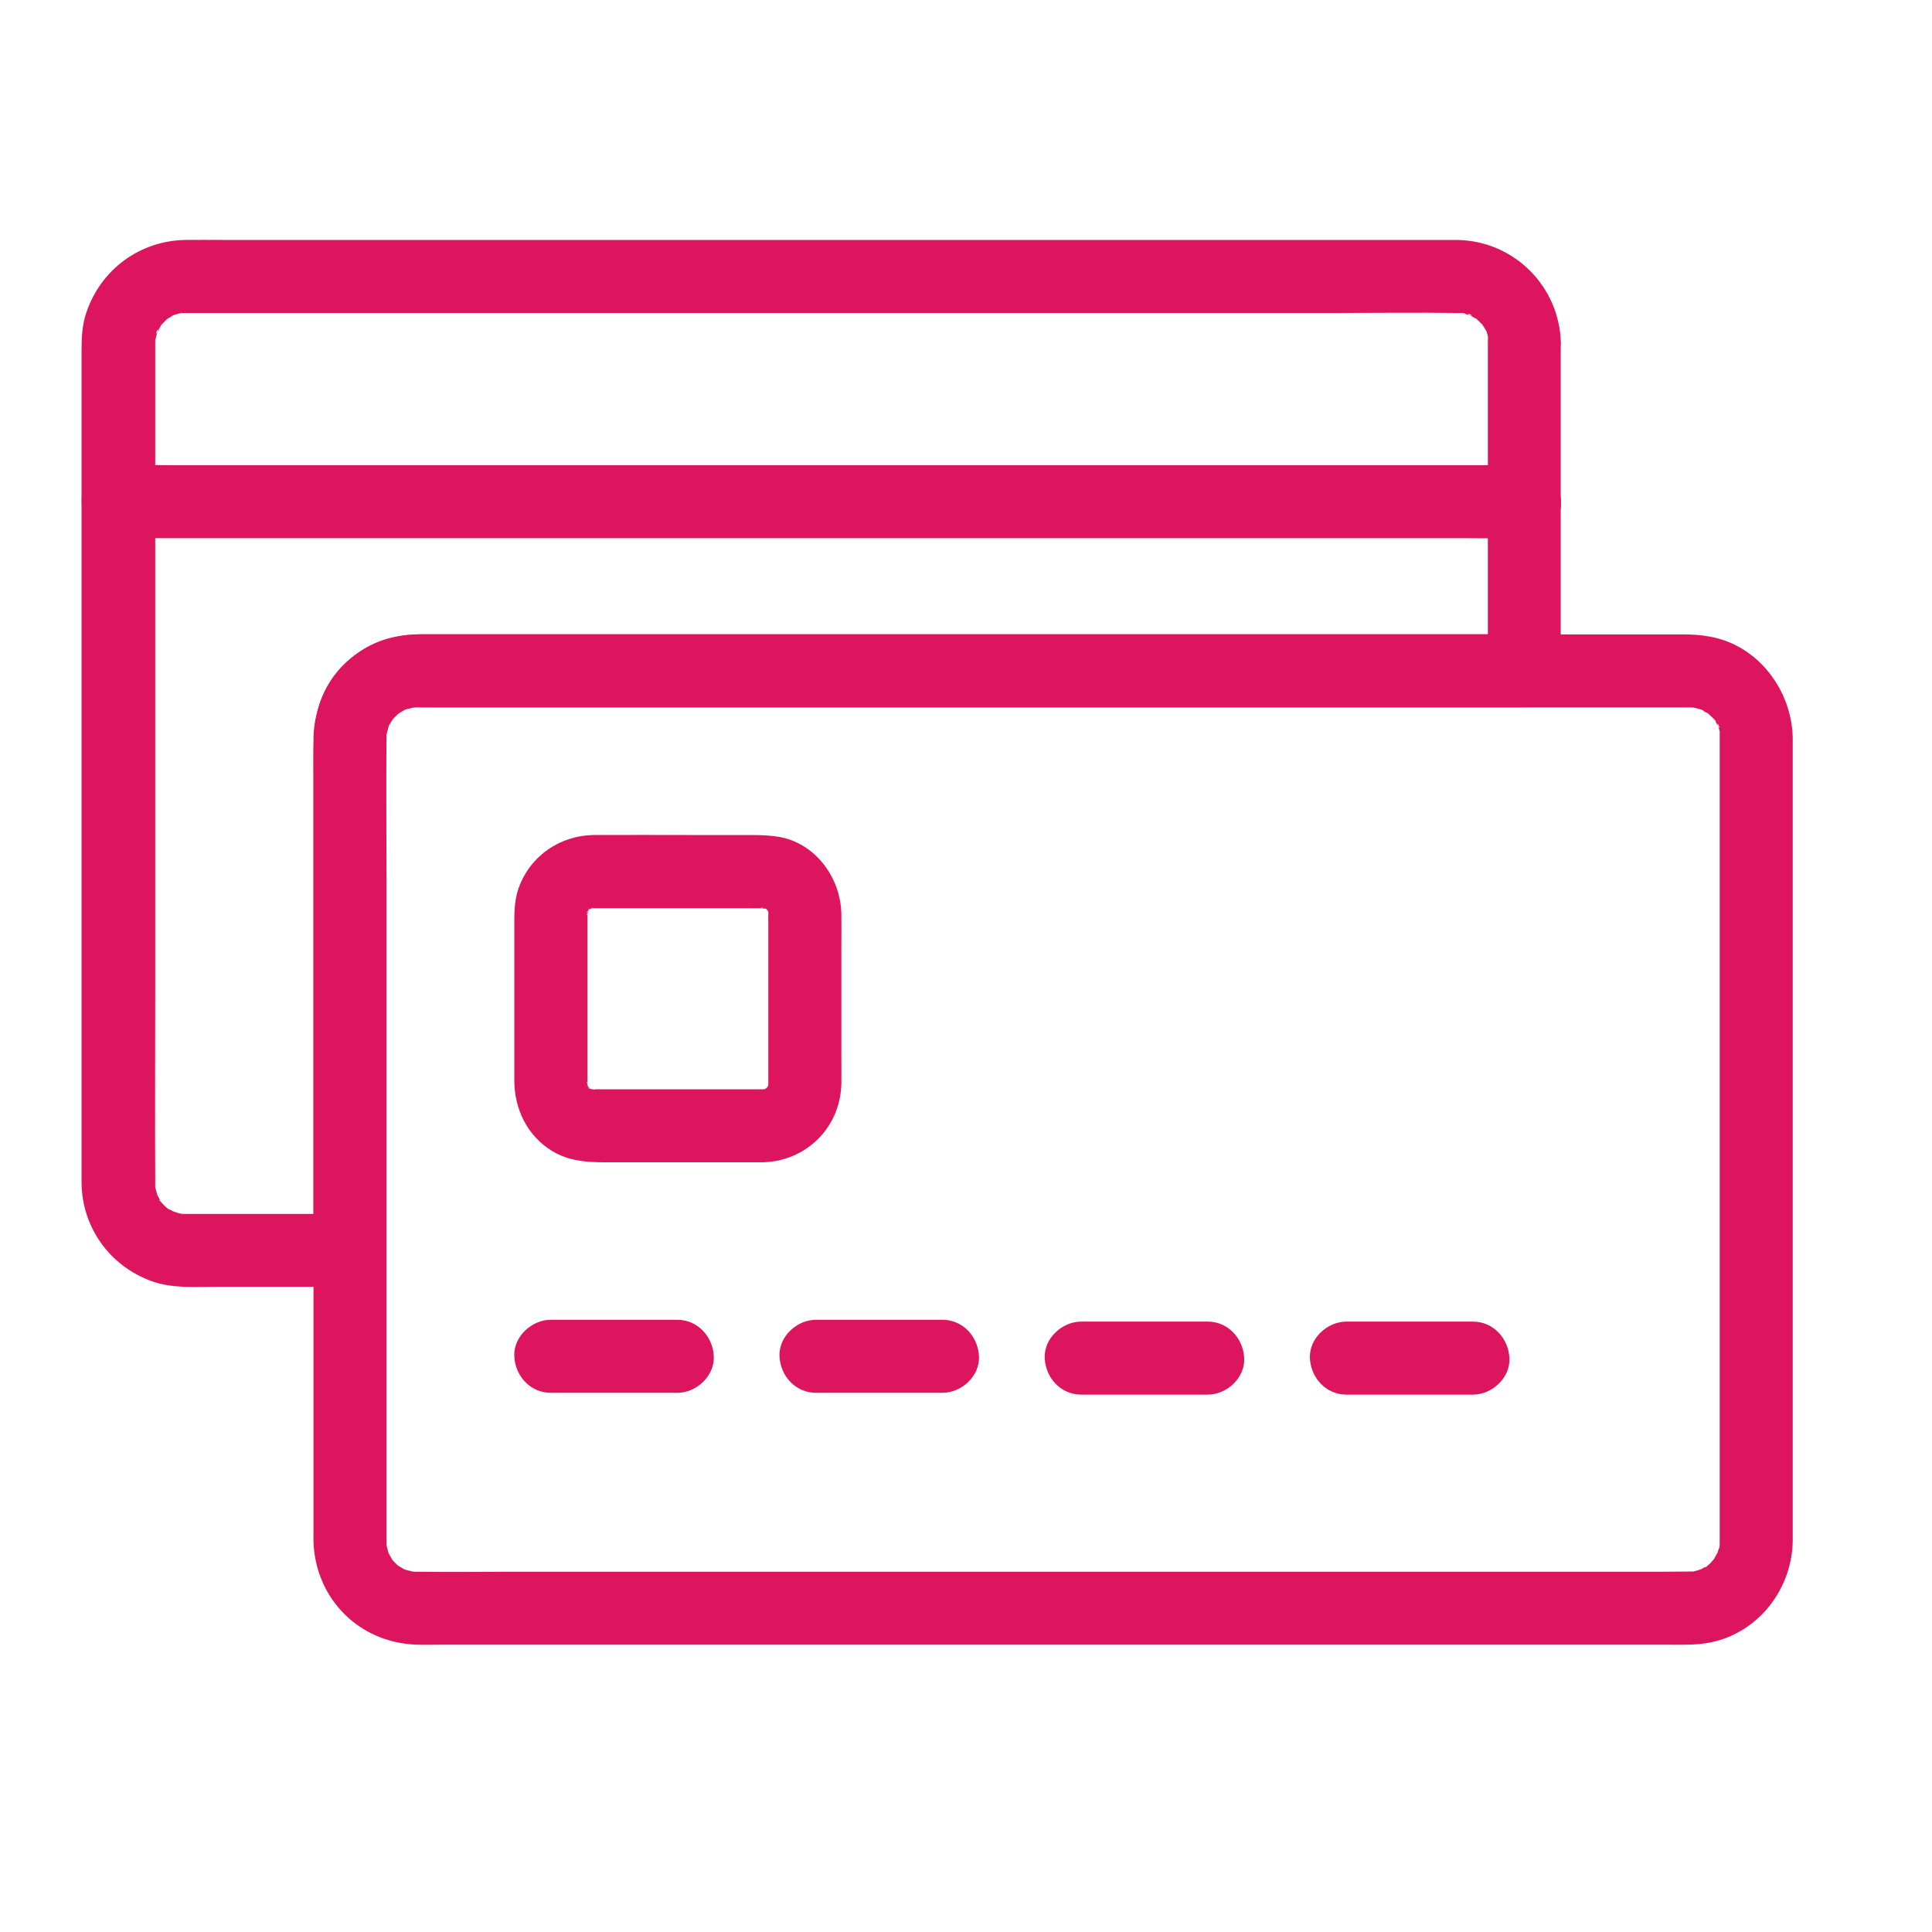
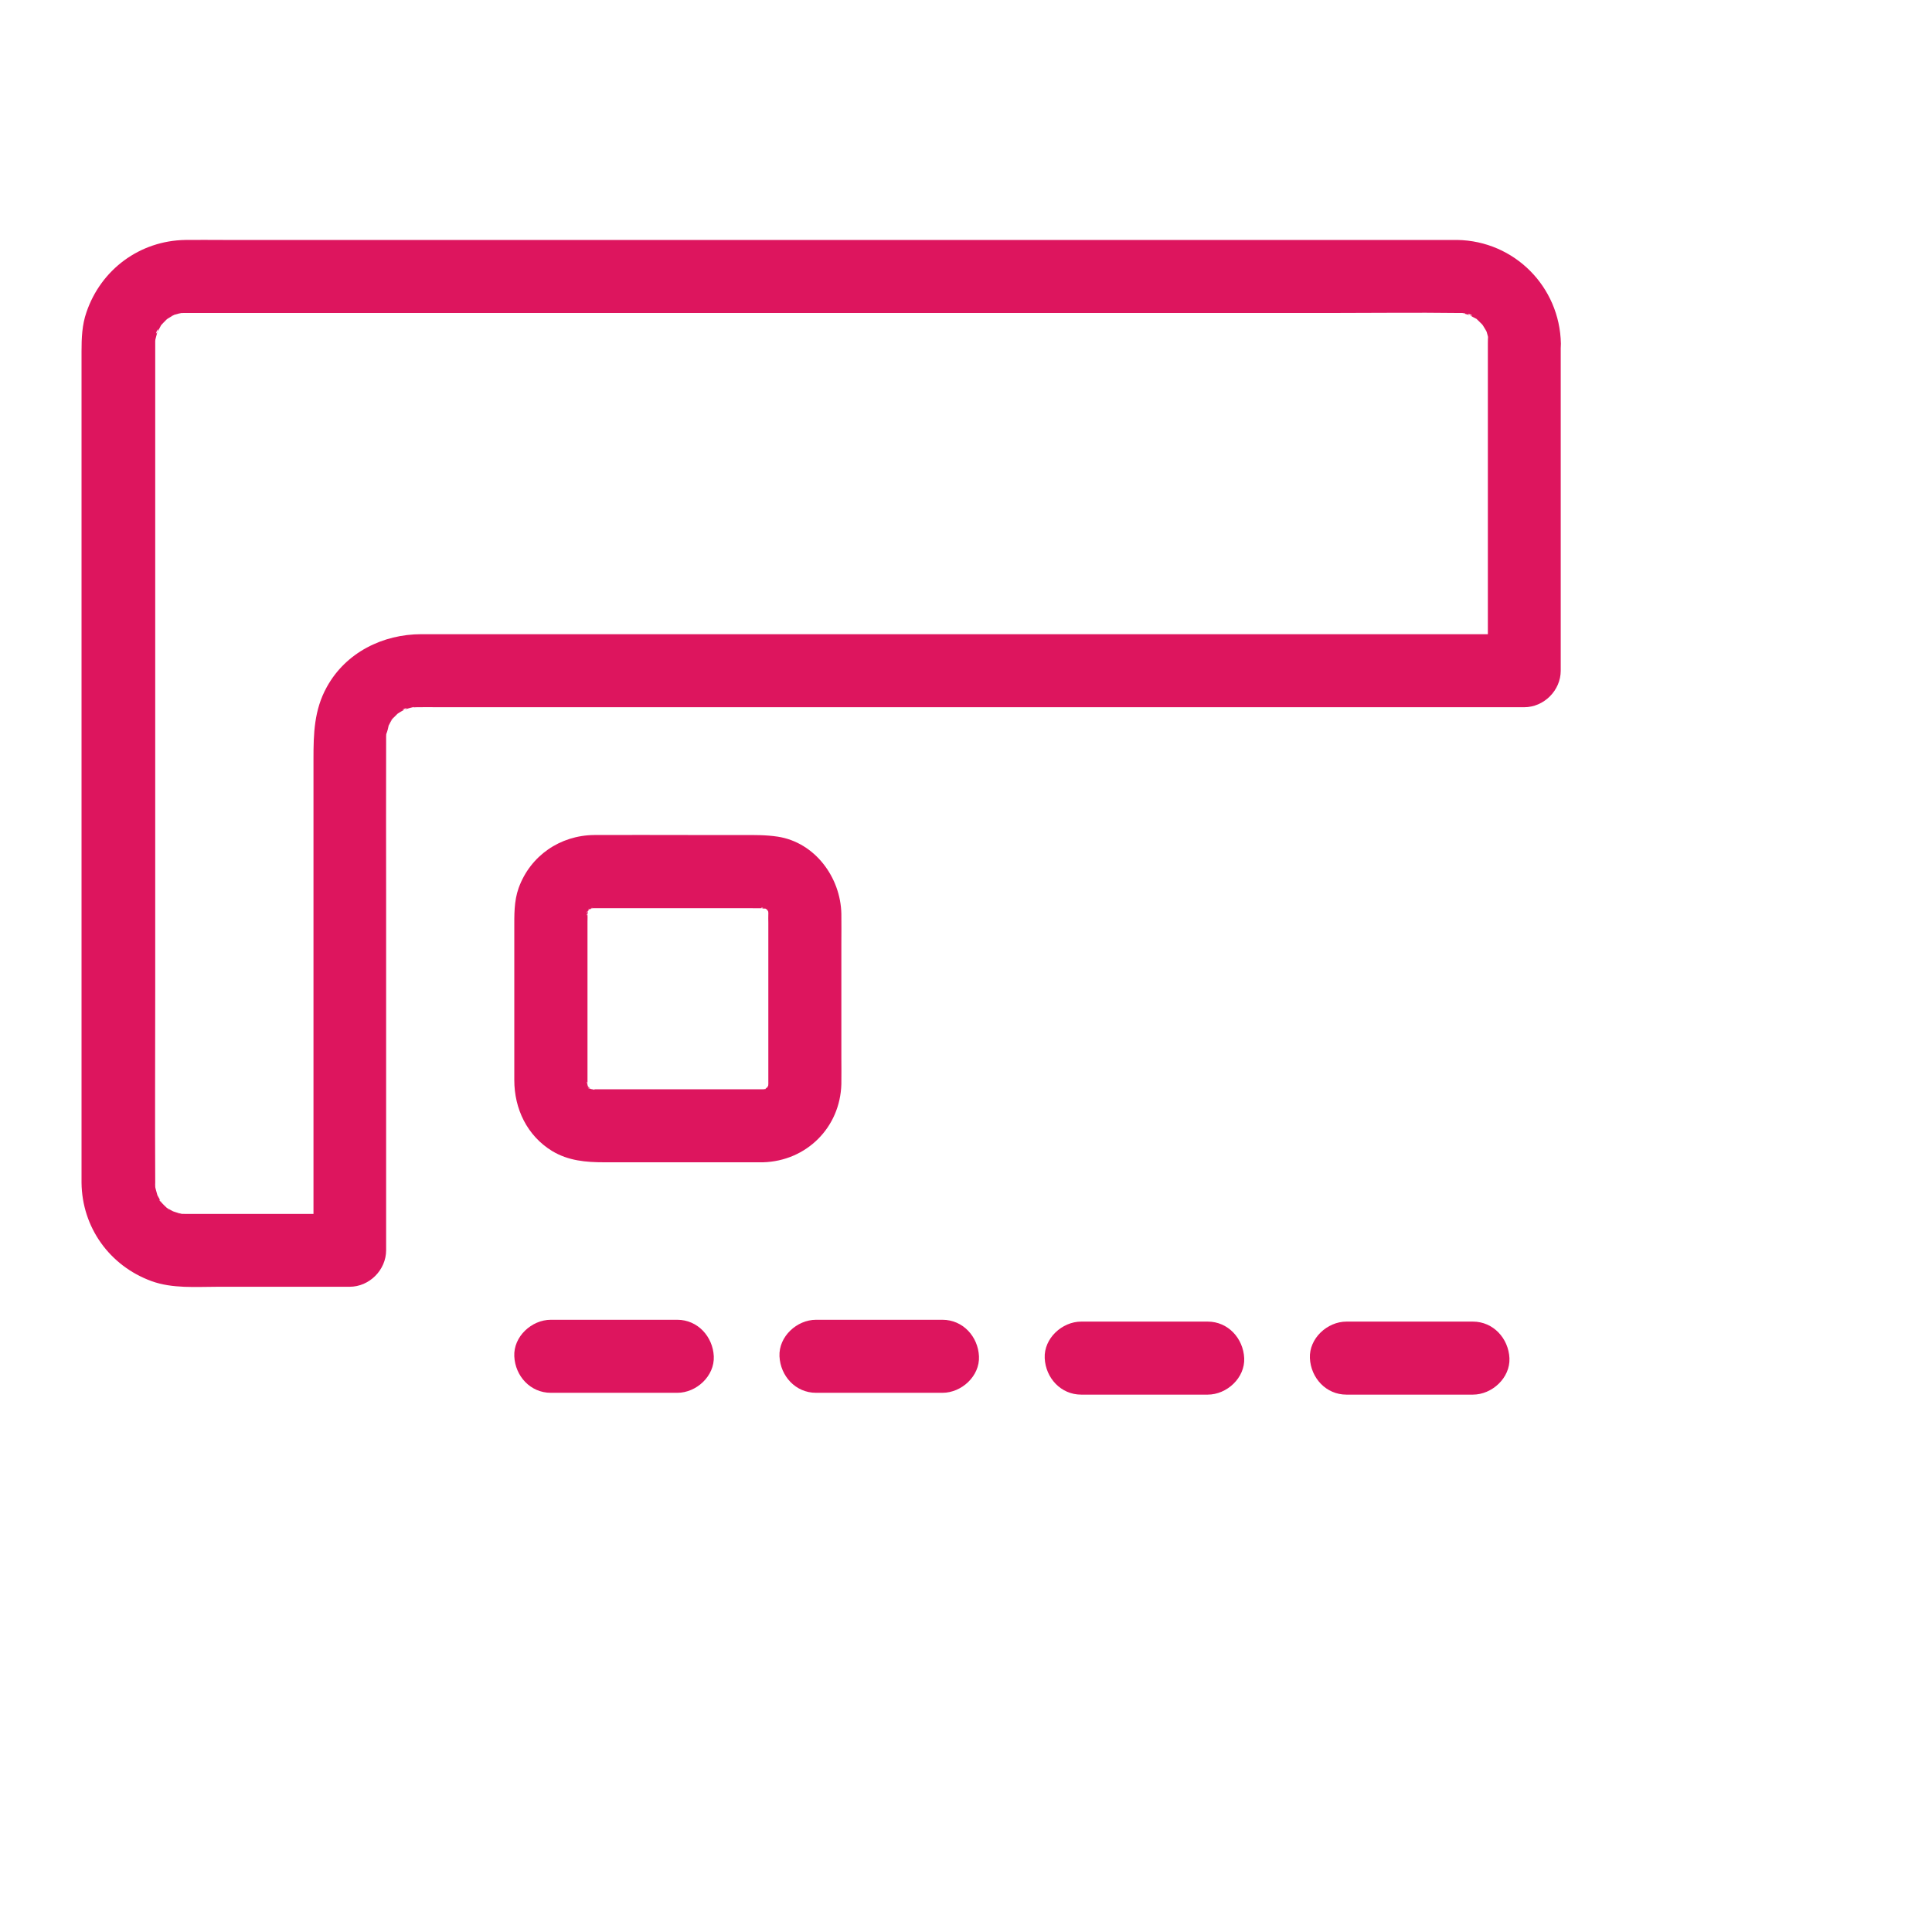
<svg xmlns="http://www.w3.org/2000/svg" width="35" height="35" viewBox="0 0 35 35" fill="none">
  <path d="M26.954 6.225V12.151L27.616 11.489H7.634C6.936 11.489 6.265 11.82 5.921 12.445C5.689 12.862 5.679 13.295 5.679 13.748V22.653L6.341 21.991H3.365C3.355 21.991 3.226 21.991 3.226 21.985L3.315 21.995C3.285 21.988 3.259 21.982 3.229 21.975C3.203 21.968 3.173 21.958 3.146 21.948C3.08 21.922 3.094 21.929 3.183 21.968C3.183 21.972 3.077 21.912 3.07 21.909C2.935 21.829 3.07 21.912 3.064 21.915C3.057 21.922 2.879 21.744 2.885 21.737C2.902 21.72 2.965 21.859 2.915 21.767C2.895 21.73 2.872 21.691 2.852 21.654C2.779 21.529 2.889 21.793 2.852 21.654C2.849 21.641 2.803 21.486 2.809 21.486L2.819 21.575C2.816 21.545 2.812 21.515 2.812 21.486C2.809 21.429 2.812 21.456 2.812 21.439V21.4C2.806 20.256 2.812 19.108 2.812 17.964V6.182C2.812 6.166 2.816 6.153 2.816 6.136C2.822 6.063 2.822 6.077 2.809 6.179C2.806 6.179 2.849 6.024 2.852 6.01C2.779 6.133 2.889 5.868 2.852 6.01C2.875 5.974 2.895 5.938 2.915 5.898C2.984 5.772 2.812 6 2.915 5.895C2.945 5.865 2.971 5.832 3.004 5.802C3.117 5.696 3.004 5.802 3.001 5.799C2.998 5.795 3.1 5.736 3.11 5.729C3.249 5.653 3.107 5.726 3.107 5.723C3.107 5.716 3.213 5.686 3.232 5.683C3.246 5.68 3.262 5.676 3.275 5.673C3.348 5.66 3.332 5.66 3.229 5.676C3.229 5.67 3.355 5.67 3.365 5.67H24.144C24.898 5.67 25.651 5.66 26.405 5.67C26.422 5.67 26.544 5.667 26.544 5.676C26.548 5.693 26.386 5.633 26.521 5.68C26.554 5.69 26.591 5.7 26.627 5.71C26.505 5.637 26.769 5.746 26.627 5.71C26.663 5.733 26.7 5.753 26.739 5.772C26.865 5.842 26.637 5.67 26.743 5.772C26.773 5.802 26.805 5.829 26.835 5.862C26.941 5.974 26.835 5.862 26.839 5.858C26.842 5.855 26.901 5.958 26.908 5.967C26.984 6.106 26.911 5.964 26.915 5.964C26.921 5.964 26.951 6.08 26.954 6.09C26.958 6.103 26.961 6.12 26.964 6.133C26.977 6.206 26.977 6.189 26.961 6.086C26.954 6.09 26.954 6.215 26.954 6.225C26.961 6.573 27.255 6.903 27.616 6.887C27.97 6.87 28.284 6.596 28.277 6.225C28.257 5.194 27.434 4.364 26.399 4.347H4.039C3.811 4.347 3.586 4.344 3.358 4.347C2.535 4.36 1.83 4.88 1.566 5.657C1.486 5.885 1.477 6.126 1.477 6.364V21.426C1.486 22.236 1.986 22.931 2.743 23.208C3.123 23.347 3.55 23.311 3.947 23.311H6.334C6.691 23.311 6.995 23.007 6.995 22.649V16.172C6.995 15.256 6.992 14.343 6.995 13.427V13.341C6.995 13.312 6.999 13.282 7.002 13.252C7.005 13.163 6.966 13.378 6.999 13.295C7.019 13.245 7.035 13.179 7.045 13.126C7.061 13.044 6.982 13.236 7.028 13.166C7.048 13.136 7.061 13.103 7.078 13.073C7.075 13.08 7.124 13.001 7.124 13.001C7.138 13.007 7.028 13.107 7.098 13.034L7.217 12.915C7.306 12.829 7.187 12.944 7.184 12.941C7.184 12.941 7.247 12.902 7.257 12.895C7.28 12.882 7.306 12.868 7.333 12.852C7.2 12.888 7.452 12.783 7.333 12.852C7.343 12.849 7.501 12.802 7.501 12.809C7.501 12.819 7.326 12.819 7.458 12.816C7.488 12.816 7.518 12.812 7.548 12.812H7.554C7.683 12.809 7.812 12.812 7.941 12.812H27.612C27.97 12.812 28.274 12.508 28.274 12.151V6.225C28.274 5.878 27.97 5.547 27.612 5.564C27.259 5.581 26.954 5.855 26.954 6.225Z" fill="#DD155E" />
-   <path d="M2.141 9.75H26.581C26.911 9.75 27.245 9.757 27.576 9.75H27.619C27.966 9.75 28.297 9.446 28.28 9.089C28.264 8.732 27.989 8.428 27.619 8.428H3.179C2.849 8.428 2.515 8.421 2.184 8.428H2.141C1.794 8.428 1.463 8.732 1.48 9.089C1.496 9.449 1.771 9.75 2.141 9.75ZM31.154 13.368V27.914C31.154 27.93 31.154 28.053 31.147 28.056C31.134 28.059 31.187 27.884 31.151 28.01C31.137 28.049 31.127 28.092 31.114 28.135C31.078 28.267 31.174 28.053 31.124 28.115C31.098 28.152 31.071 28.205 31.051 28.244C30.985 28.363 31.131 28.175 31.064 28.231C31.038 28.254 31.018 28.284 30.992 28.311C30.985 28.317 30.902 28.4 30.896 28.396C30.879 28.38 31.018 28.317 30.926 28.367C30.889 28.387 30.85 28.41 30.813 28.43C30.691 28.502 30.952 28.393 30.813 28.43C30.787 28.436 30.757 28.446 30.73 28.456C30.701 28.463 30.674 28.469 30.645 28.476C30.747 28.463 30.76 28.463 30.688 28.469C30.102 28.476 29.517 28.473 28.932 28.473H9.327C8.735 28.473 8.143 28.483 7.554 28.473H7.508C7.491 28.473 7.478 28.469 7.462 28.469C7.389 28.463 7.402 28.463 7.505 28.476C7.505 28.479 7.386 28.446 7.376 28.446C7.366 28.443 7.293 28.42 7.293 28.42C7.293 28.416 7.432 28.489 7.296 28.413C7.273 28.4 7.247 28.383 7.224 28.37C7.164 28.33 7.177 28.34 7.253 28.4C7.23 28.383 7.21 28.363 7.19 28.344C7.164 28.32 7.141 28.294 7.118 28.267C7.022 28.172 7.141 28.277 7.128 28.284C7.121 28.287 7.019 28.102 7.022 28.099C7.028 28.096 7.071 28.248 7.028 28.096C7.025 28.086 6.995 27.967 6.999 27.967C7.009 27.967 7.009 28.142 7.005 28.01C7.005 27.973 7.002 27.957 7.002 27.917V16.043C7.002 15.153 6.989 14.261 7.002 13.371V13.368C7.002 13.351 6.999 13.394 7.002 13.321C7.002 13.305 7.005 13.292 7.005 13.275C7.012 13.202 7.012 13.216 6.999 13.318C7.002 13.318 7.042 13.107 7.058 13.11C7.061 13.11 6.989 13.249 7.065 13.113C7.068 13.11 7.128 13.004 7.134 13.004C7.138 13.007 7.032 13.12 7.138 13.007C7.161 12.981 7.187 12.958 7.214 12.935C7.309 12.839 7.204 12.958 7.197 12.944C7.194 12.941 7.296 12.882 7.306 12.875C7.316 12.868 7.382 12.835 7.382 12.835C7.386 12.842 7.233 12.885 7.386 12.842C7.419 12.832 7.462 12.829 7.491 12.816C7.541 12.806 7.521 12.809 7.425 12.822C7.455 12.819 7.485 12.816 7.515 12.816C7.567 12.812 7.62 12.816 7.67 12.816H30.648C30.664 12.816 30.678 12.819 30.694 12.819C30.754 12.825 30.754 12.825 30.694 12.819C30.681 12.816 30.664 12.816 30.651 12.812C30.681 12.819 30.707 12.825 30.737 12.832C30.747 12.835 30.863 12.865 30.863 12.872C30.86 12.892 30.734 12.806 30.823 12.858C30.86 12.882 30.896 12.902 30.936 12.921C31.061 12.991 30.836 12.819 30.939 12.921C30.955 12.938 31.094 13.063 31.088 13.073C31.074 13.087 31.008 12.938 31.071 13.06C31.088 13.09 31.108 13.123 31.124 13.153C31.088 13.014 31.197 13.275 31.124 13.153C31.131 13.179 31.141 13.209 31.151 13.236C31.154 13.249 31.157 13.265 31.16 13.278C31.174 13.351 31.174 13.335 31.157 13.232C31.154 13.232 31.154 13.358 31.154 13.368C31.16 13.715 31.455 14.046 31.815 14.029C32.169 14.012 32.483 13.738 32.477 13.368C32.46 12.505 31.852 11.688 30.975 11.533C30.817 11.503 30.664 11.493 30.506 11.493H7.64C7.462 11.493 7.286 11.506 7.114 11.546C6.275 11.734 5.693 12.524 5.679 13.371C5.676 13.612 5.679 13.851 5.679 14.092V27.752C5.679 27.838 5.676 27.924 5.683 28.01C5.752 28.945 6.443 29.673 7.376 29.782C7.574 29.805 7.779 29.795 7.977 29.795H30.215C30.506 29.795 30.797 29.808 31.084 29.732C31.904 29.517 32.463 28.754 32.477 27.917V13.368C32.477 13.021 32.172 12.69 31.815 12.706C31.458 12.723 31.154 12.997 31.154 13.368Z" fill="#DD155E" />
  <path d="M9.978 25.232H12.27C12.617 25.232 12.947 24.928 12.931 24.571C12.914 24.214 12.64 23.909 12.27 23.909H9.978C9.631 23.909 9.3 24.214 9.317 24.571C9.333 24.928 9.608 25.232 9.978 25.232ZM13.824 19.733H10.742C10.669 19.736 10.699 19.756 10.735 19.74C10.775 19.72 10.791 19.753 10.735 19.736C10.742 19.736 10.652 19.716 10.649 19.71C10.649 19.683 10.778 19.783 10.689 19.72C10.586 19.647 10.715 19.75 10.719 19.75C10.715 19.753 10.652 19.687 10.656 19.69C10.576 19.621 10.705 19.713 10.679 19.723C10.676 19.723 10.646 19.67 10.646 19.667C10.613 19.594 10.682 19.802 10.652 19.683C10.652 19.69 10.629 19.598 10.633 19.598C10.652 19.588 10.639 19.746 10.643 19.637V16.694C10.643 16.648 10.646 16.598 10.643 16.552C10.643 16.542 10.649 16.509 10.643 16.502C10.672 16.539 10.613 16.635 10.639 16.545C10.636 16.552 10.659 16.459 10.666 16.459C10.662 16.459 10.603 16.615 10.656 16.499C10.702 16.403 10.643 16.552 10.626 16.529C10.623 16.526 10.689 16.463 10.686 16.466C10.758 16.387 10.656 16.496 10.652 16.489C10.656 16.492 10.725 16.44 10.729 16.446C10.745 16.473 10.586 16.486 10.692 16.463C10.709 16.459 10.772 16.45 10.778 16.443C10.762 16.456 10.62 16.45 10.739 16.453H13.615C13.678 16.453 13.744 16.456 13.807 16.453C13.824 16.453 13.863 16.459 13.873 16.453C13.827 16.489 13.744 16.42 13.83 16.45C13.847 16.456 13.903 16.476 13.916 16.476C13.896 16.479 13.781 16.407 13.877 16.466C13.966 16.522 13.85 16.436 13.847 16.436C13.85 16.433 13.9 16.489 13.91 16.496C14.005 16.582 13.877 16.469 13.886 16.463C13.883 16.463 13.936 16.535 13.929 16.539C13.919 16.545 13.883 16.373 13.913 16.502C13.916 16.519 13.926 16.578 13.933 16.588C13.926 16.578 13.929 16.456 13.919 16.526V16.555C13.916 16.608 13.919 16.665 13.919 16.717V19.637C13.919 19.654 13.913 19.68 13.919 19.687C13.906 19.674 13.963 19.528 13.923 19.644C13.919 19.657 13.916 19.674 13.91 19.687C13.89 19.743 13.89 19.743 13.91 19.69C13.933 19.68 13.939 19.634 13.903 19.69C13.837 19.799 13.929 19.66 13.933 19.66C13.936 19.664 13.88 19.713 13.873 19.723C13.804 19.802 13.896 19.674 13.906 19.7C13.91 19.707 13.827 19.74 13.83 19.743C13.824 19.733 13.992 19.697 13.867 19.726C13.847 19.733 13.824 19.736 13.8 19.743C13.714 19.766 13.976 19.726 13.824 19.733C13.48 19.743 13.146 20.031 13.162 20.394C13.179 20.745 13.453 21.066 13.824 21.056C14.611 21.033 15.222 20.424 15.242 19.637C15.245 19.478 15.242 19.32 15.242 19.161V17.101C15.242 16.919 15.245 16.737 15.242 16.555C15.229 15.897 14.766 15.262 14.091 15.157C13.873 15.124 13.662 15.127 13.443 15.127H12.461C11.896 15.127 11.33 15.124 10.765 15.127C10.147 15.133 9.608 15.501 9.396 16.086C9.31 16.327 9.317 16.578 9.317 16.833V19.568C9.317 20.087 9.548 20.573 10.001 20.851C10.295 21.029 10.616 21.056 10.947 21.056H13.824C14.171 21.056 14.502 20.752 14.485 20.394C14.468 20.034 14.194 19.733 13.824 19.733ZM14.783 25.232H17.074C17.421 25.232 17.752 24.928 17.735 24.571C17.719 24.214 17.444 23.909 17.074 23.909H14.783C14.435 23.909 14.105 24.214 14.121 24.571C14.138 24.928 14.412 25.232 14.783 25.232ZM19.587 25.265H21.879C22.226 25.265 22.556 24.961 22.54 24.604C22.523 24.247 22.249 23.942 21.879 23.942H19.587C19.24 23.942 18.909 24.247 18.926 24.604C18.942 24.961 19.217 25.265 19.587 25.265ZM24.392 25.265H26.683C27.03 25.265 27.361 24.961 27.345 24.604C27.328 24.247 27.053 23.942 26.683 23.942H24.392C24.044 23.942 23.714 24.247 23.73 24.604C23.747 24.961 24.021 25.265 24.392 25.265Z" fill="#DD155E" />
</svg>